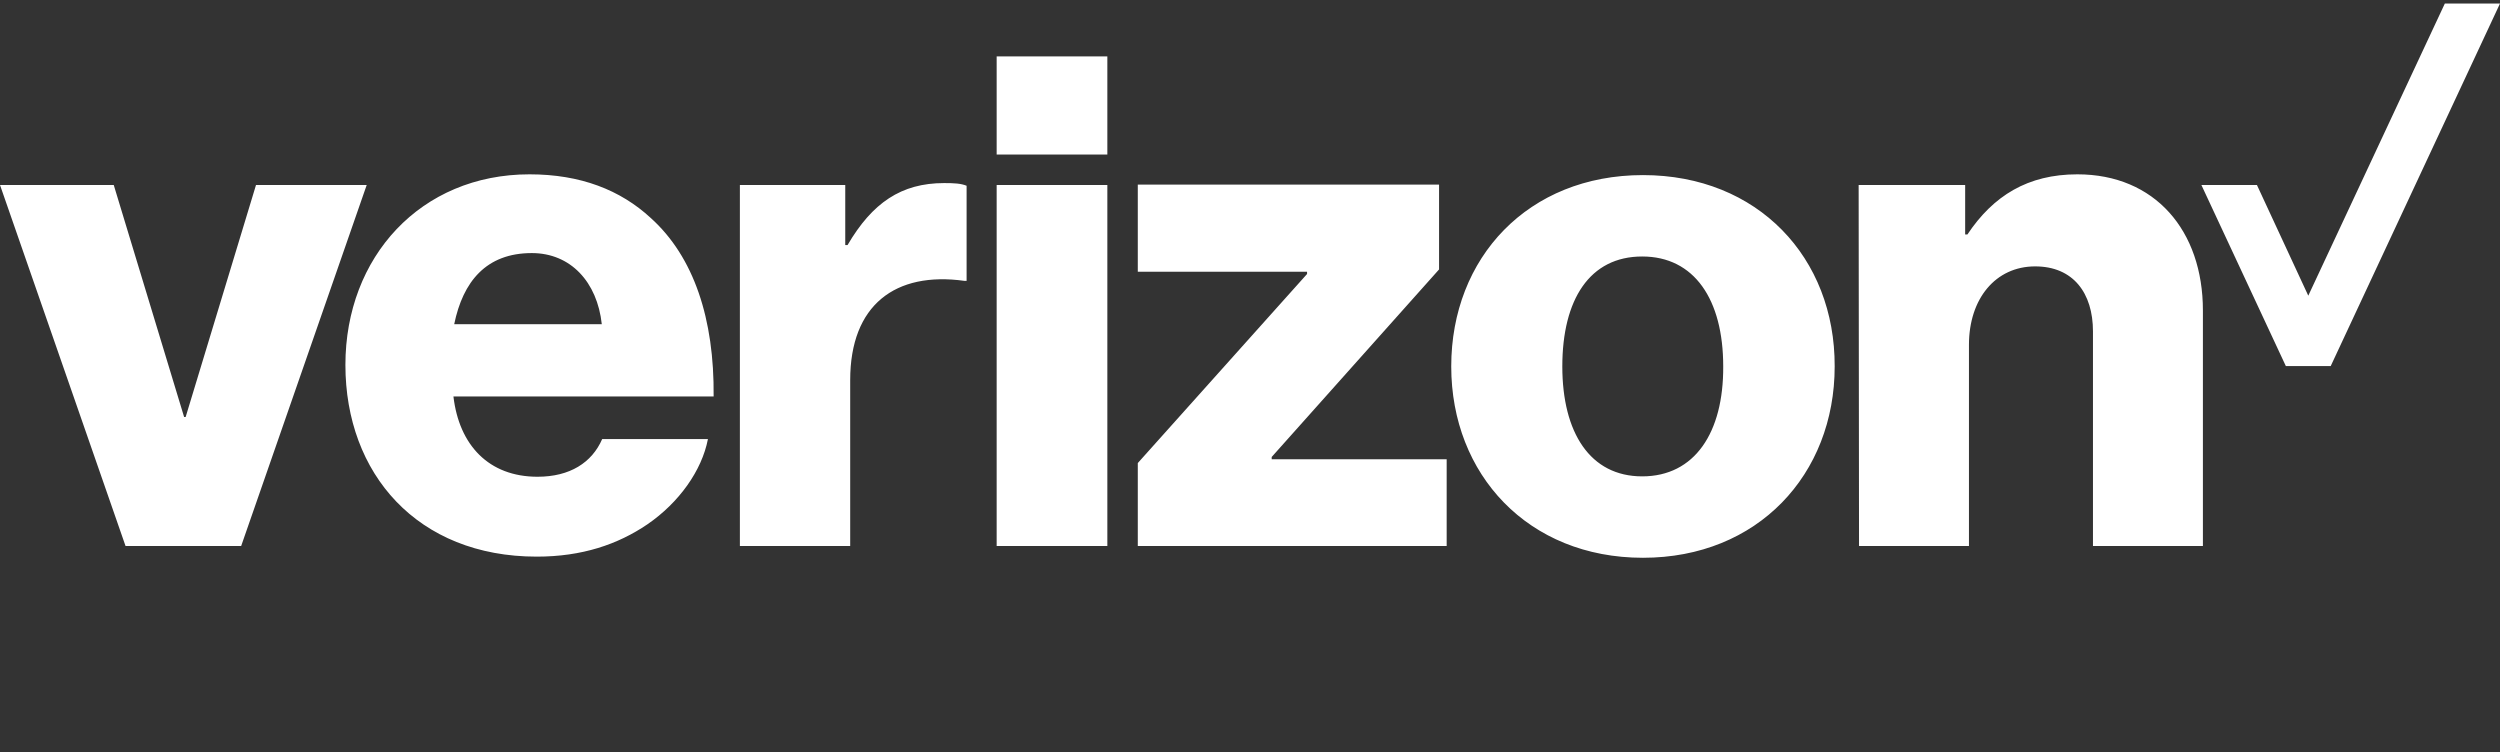
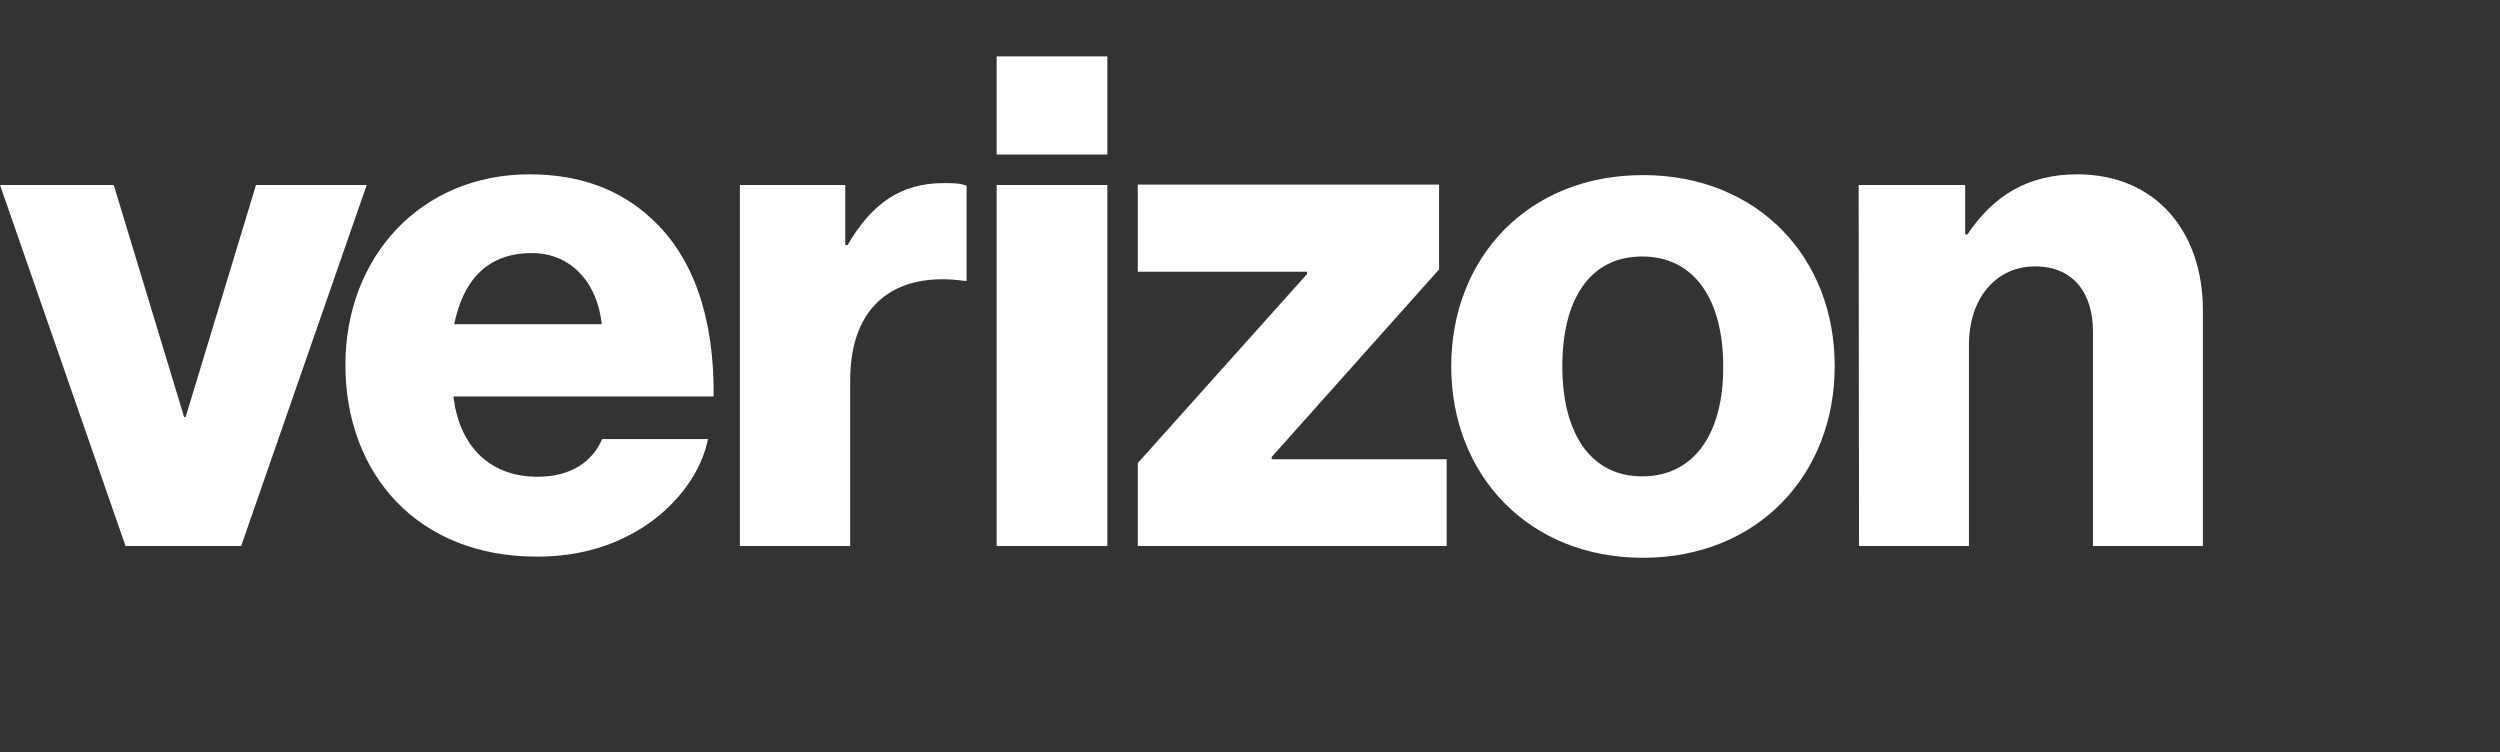
<svg xmlns="http://www.w3.org/2000/svg" width="216" height="65" viewBox="0 0 216 65" fill="none">
  <rect x="0" y="0" width="216" height="65" fill="#333333" stroke="none" />
-   <path d="M211.234 0.305L199.435 25.547L194.998 15.982H190.199L197.496 31.627H201.374L216 0.305H211.234Z" fill="white" />
  <path d="M160.62 47.173H170.118V29.786C170.118 25.809 172.419 23.016 175.837 23.016C179.124 23.016 180.833 25.317 180.833 28.636V47.173H190.331V26.828C190.331 19.926 186.19 15.062 179.485 15.062C175.213 15.062 172.222 16.903 169.987 20.255H169.79V15.982H160.587L160.62 47.173ZM141.952 15.128C132.026 15.128 125.387 22.26 125.387 31.66C125.387 40.994 132.026 48.192 141.952 48.192C151.877 48.192 158.516 40.994 158.516 31.66C158.549 22.26 151.877 15.128 141.952 15.128ZM141.886 41.158C137.383 41.158 134.984 37.379 134.984 31.66C134.984 25.875 137.35 22.161 141.886 22.161C146.389 22.161 148.886 25.875 148.886 31.66C148.919 37.379 146.421 41.158 141.886 41.158ZM98.305 47.173H124.992V39.679H109.874V39.482L124.335 23.279V15.95H98.305V23.476H112.93V23.673L98.305 40.008V47.173ZM86.111 47.173H95.675V15.982H86.111V47.173ZM63.926 47.173H73.457V32.843C73.457 26.335 77.368 23.443 83.317 24.265H83.514V16.048C83.022 15.851 82.463 15.818 81.575 15.818C77.861 15.818 75.364 17.527 73.227 21.175H73.03V15.982H63.926V47.173ZM46.441 41.191C42.234 41.191 39.67 38.463 39.177 34.256H61.658C61.724 27.552 59.949 22.194 56.235 18.842C53.606 16.41 50.155 15.062 45.751 15.062C36.351 15.062 29.843 22.194 29.843 31.528C29.843 40.928 36.055 48.093 46.375 48.093C50.286 48.093 53.376 47.041 55.939 45.3C58.667 43.426 60.639 40.665 61.165 37.937H52.028C51.141 39.975 49.234 41.191 46.441 41.191ZM45.948 21.866C49.3 21.866 51.601 24.363 51.995 28.012H39.243C39.999 24.331 42.004 21.866 45.948 21.866ZM10.846 47.173H20.837L31.684 15.982H22.119L16.039 36.031H15.908L9.827 15.982H0L10.846 47.173ZM86.111 4.873H95.675V13.353H86.111V4.873Z" fill="white" />
</svg>